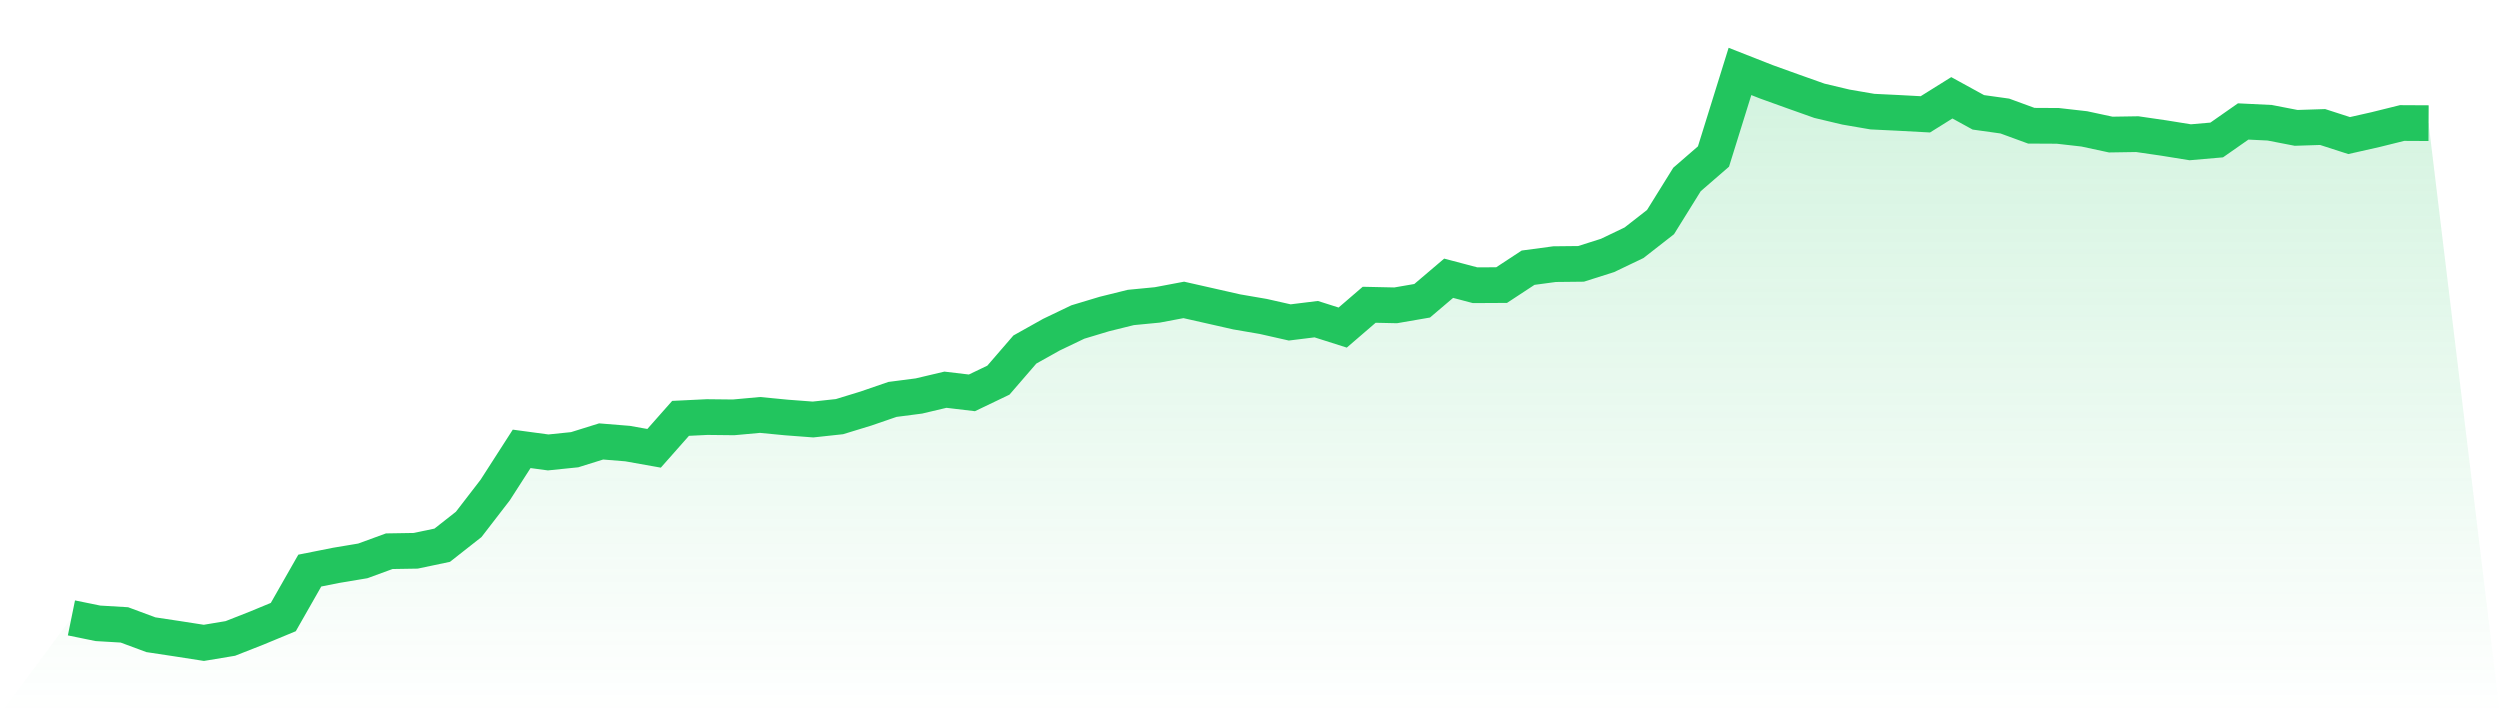
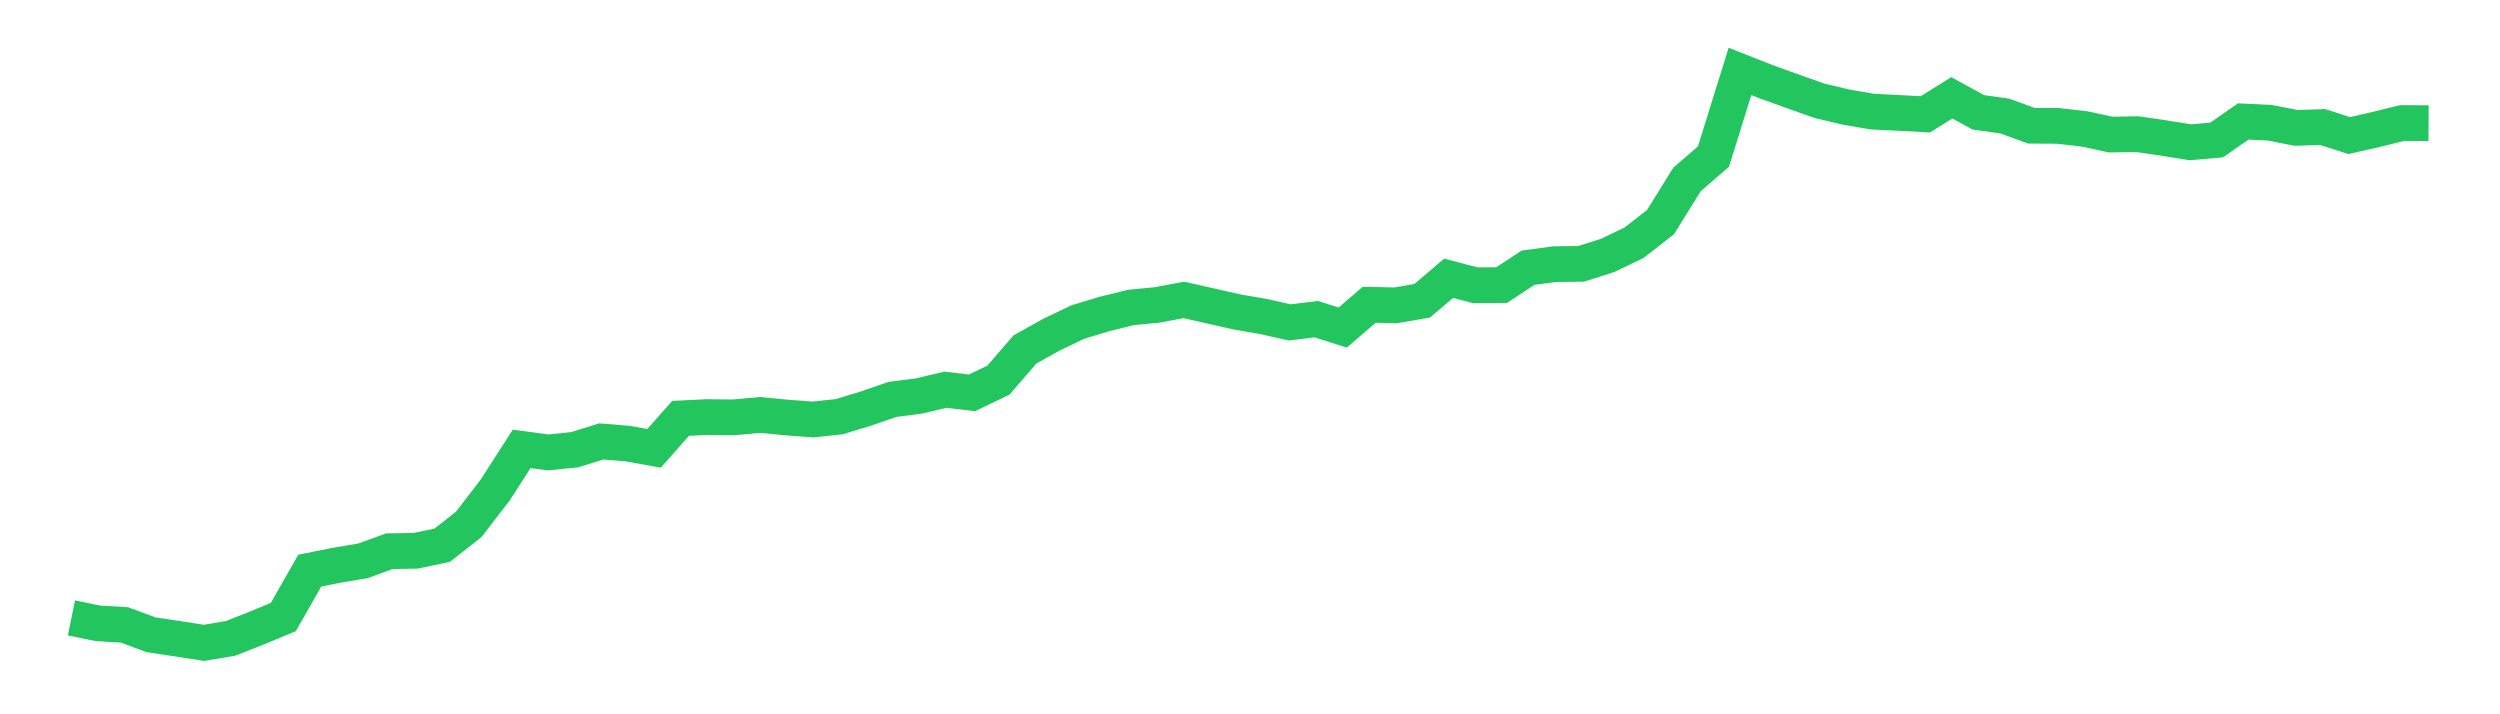
<svg xmlns="http://www.w3.org/2000/svg" viewBox="0 0 140 40">
  <defs>
    <linearGradient id="gradient" x1="0" x2="0" y1="0" y2="1">
      <stop offset="0%" stop-color="#22c55e" stop-opacity="0.2" />
      <stop offset="100%" stop-color="#22c55e" stop-opacity="0" />
    </linearGradient>
  </defs>
-   <path d="M4,34.603 L4,34.603 L5.483,34.906 L6.966,34.994 L8.449,35.545 L9.933,35.769 L11.416,36 L12.899,35.753 L14.382,35.17 L15.865,34.555 L17.348,31.953 L18.831,31.658 L20.315,31.41 L21.798,30.868 L23.281,30.844 L24.764,30.532 L26.247,29.367 L27.73,27.443 L29.213,25.136 L30.697,25.336 L32.18,25.184 L33.663,24.721 L35.146,24.841 L36.629,25.105 L38.112,23.428 L39.596,23.356 L41.079,23.372 L42.562,23.237 L44.045,23.38 L45.528,23.492 L47.011,23.332 L48.494,22.878 L49.978,22.367 L51.461,22.175 L52.944,21.824 L54.427,22 L55.91,21.289 L57.393,19.573 L58.876,18.743 L60.36,18.032 L61.843,17.585 L63.326,17.218 L64.809,17.075 L66.292,16.795 L67.775,17.13 L69.258,17.466 L70.742,17.721 L72.225,18.056 L73.708,17.873 L75.191,18.344 L76.674,17.067 L78.157,17.099 L79.64,16.843 L81.124,15.582 L82.607,15.973 L84.09,15.965 L85.573,14.991 L87.056,14.792 L88.539,14.776 L90.022,14.305 L91.506,13.594 L92.989,12.437 L94.472,10.05 L95.955,8.765 L97.438,4 L98.921,4.583 L100.404,5.117 L101.888,5.644 L103.371,5.996 L104.854,6.251 L106.337,6.323 L107.82,6.403 L109.303,5.477 L110.787,6.291 L112.27,6.498 L113.753,7.041 L115.236,7.049 L116.719,7.217 L118.202,7.536 L119.685,7.512 L121.169,7.728 L122.652,7.967 L124.135,7.839 L125.618,6.802 L127.101,6.874 L128.584,7.161 L130.067,7.113 L131.551,7.592 L133.034,7.257 L134.517,6.889 L136,6.897 L140,40 L0,40 z" fill="url(#gradient)" />
  <path d="M4,34.603 L4,34.603 L5.483,34.906 L6.966,34.994 L8.449,35.545 L9.933,35.769 L11.416,36 L12.899,35.753 L14.382,35.17 L15.865,34.555 L17.348,31.953 L18.831,31.658 L20.315,31.41 L21.798,30.868 L23.281,30.844 L24.764,30.532 L26.247,29.367 L27.73,27.443 L29.213,25.136 L30.697,25.336 L32.18,25.184 L33.663,24.721 L35.146,24.841 L36.629,25.105 L38.112,23.428 L39.596,23.356 L41.079,23.372 L42.562,23.237 L44.045,23.38 L45.528,23.492 L47.011,23.332 L48.494,22.878 L49.978,22.367 L51.461,22.175 L52.944,21.824 L54.427,22 L55.91,21.289 L57.393,19.573 L58.876,18.743 L60.36,18.032 L61.843,17.585 L63.326,17.218 L64.809,17.075 L66.292,16.795 L67.775,17.13 L69.258,17.466 L70.742,17.721 L72.225,18.056 L73.708,17.873 L75.191,18.344 L76.674,17.067 L78.157,17.099 L79.64,16.843 L81.124,15.582 L82.607,15.973 L84.09,15.965 L85.573,14.991 L87.056,14.792 L88.539,14.776 L90.022,14.305 L91.506,13.594 L92.989,12.437 L94.472,10.05 L95.955,8.765 L97.438,4 L98.921,4.583 L100.404,5.117 L101.888,5.644 L103.371,5.996 L104.854,6.251 L106.337,6.323 L107.82,6.403 L109.303,5.477 L110.787,6.291 L112.27,6.498 L113.753,7.041 L115.236,7.049 L116.719,7.217 L118.202,7.536 L119.685,7.512 L121.169,7.728 L122.652,7.967 L124.135,7.839 L125.618,6.802 L127.101,6.874 L128.584,7.161 L130.067,7.113 L131.551,7.592 L133.034,7.257 L134.517,6.889 L136,6.897" fill="none" stroke="#22c55e" stroke-width="2" />
</svg>